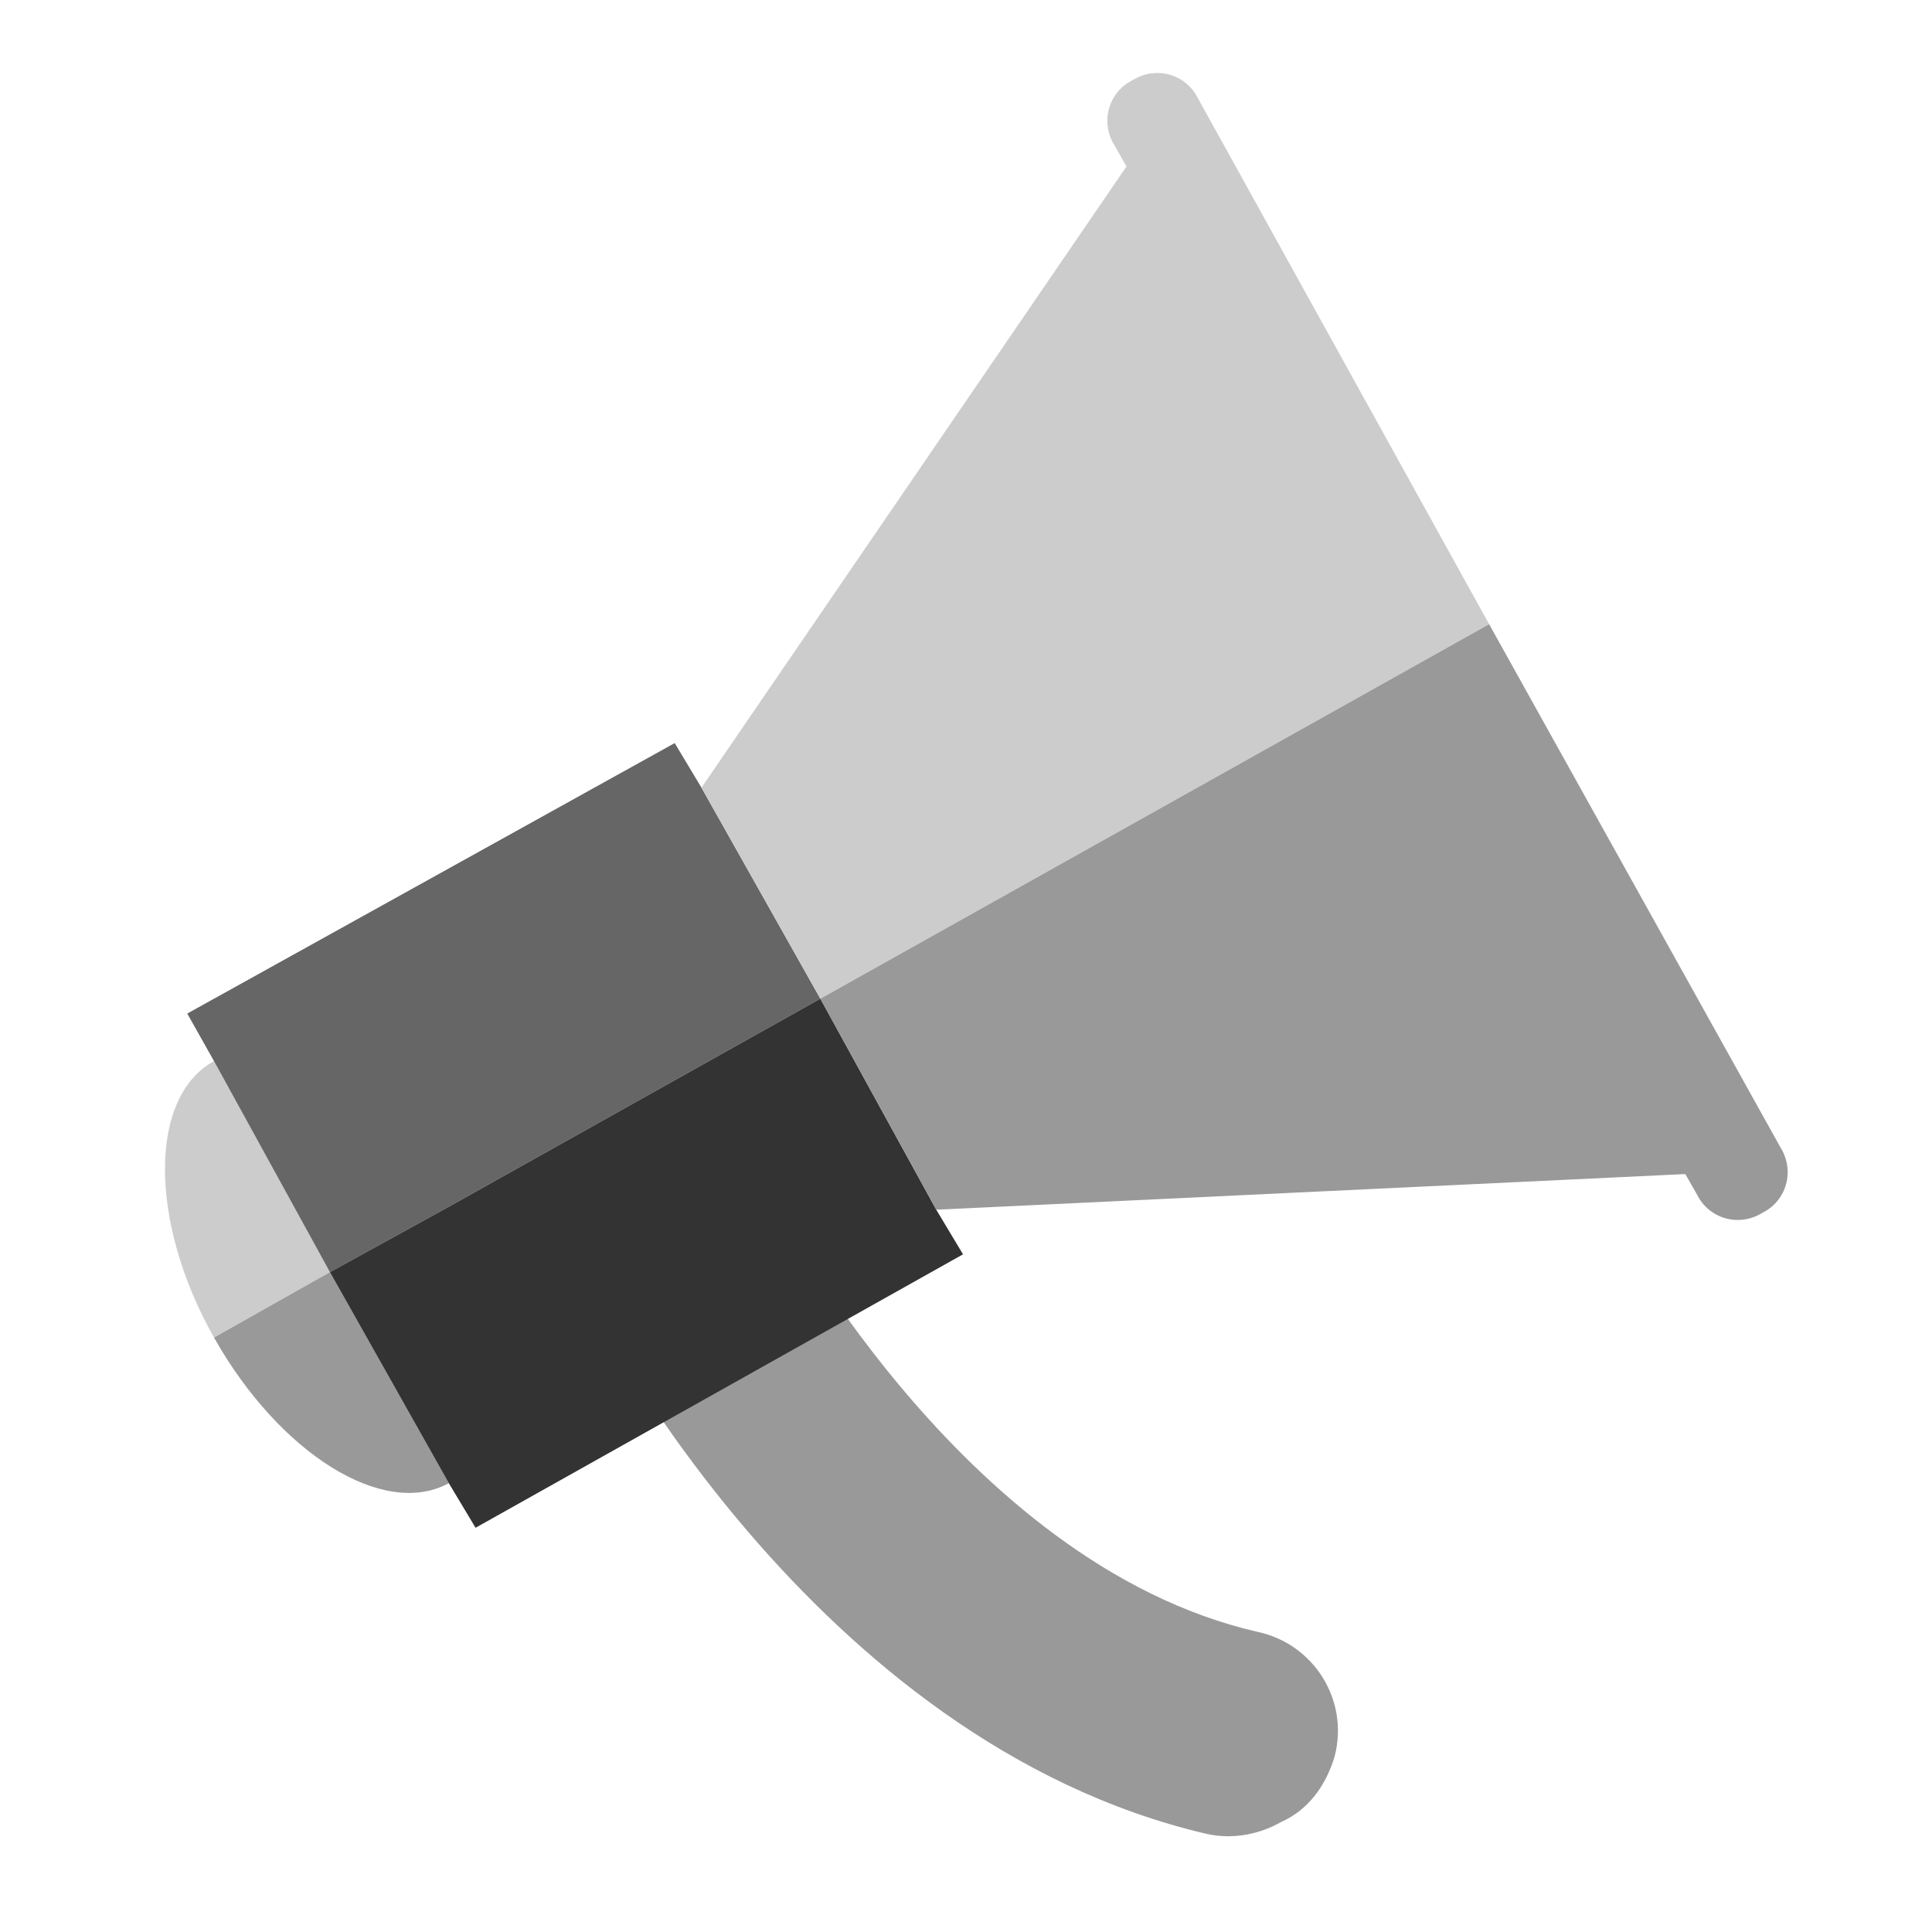
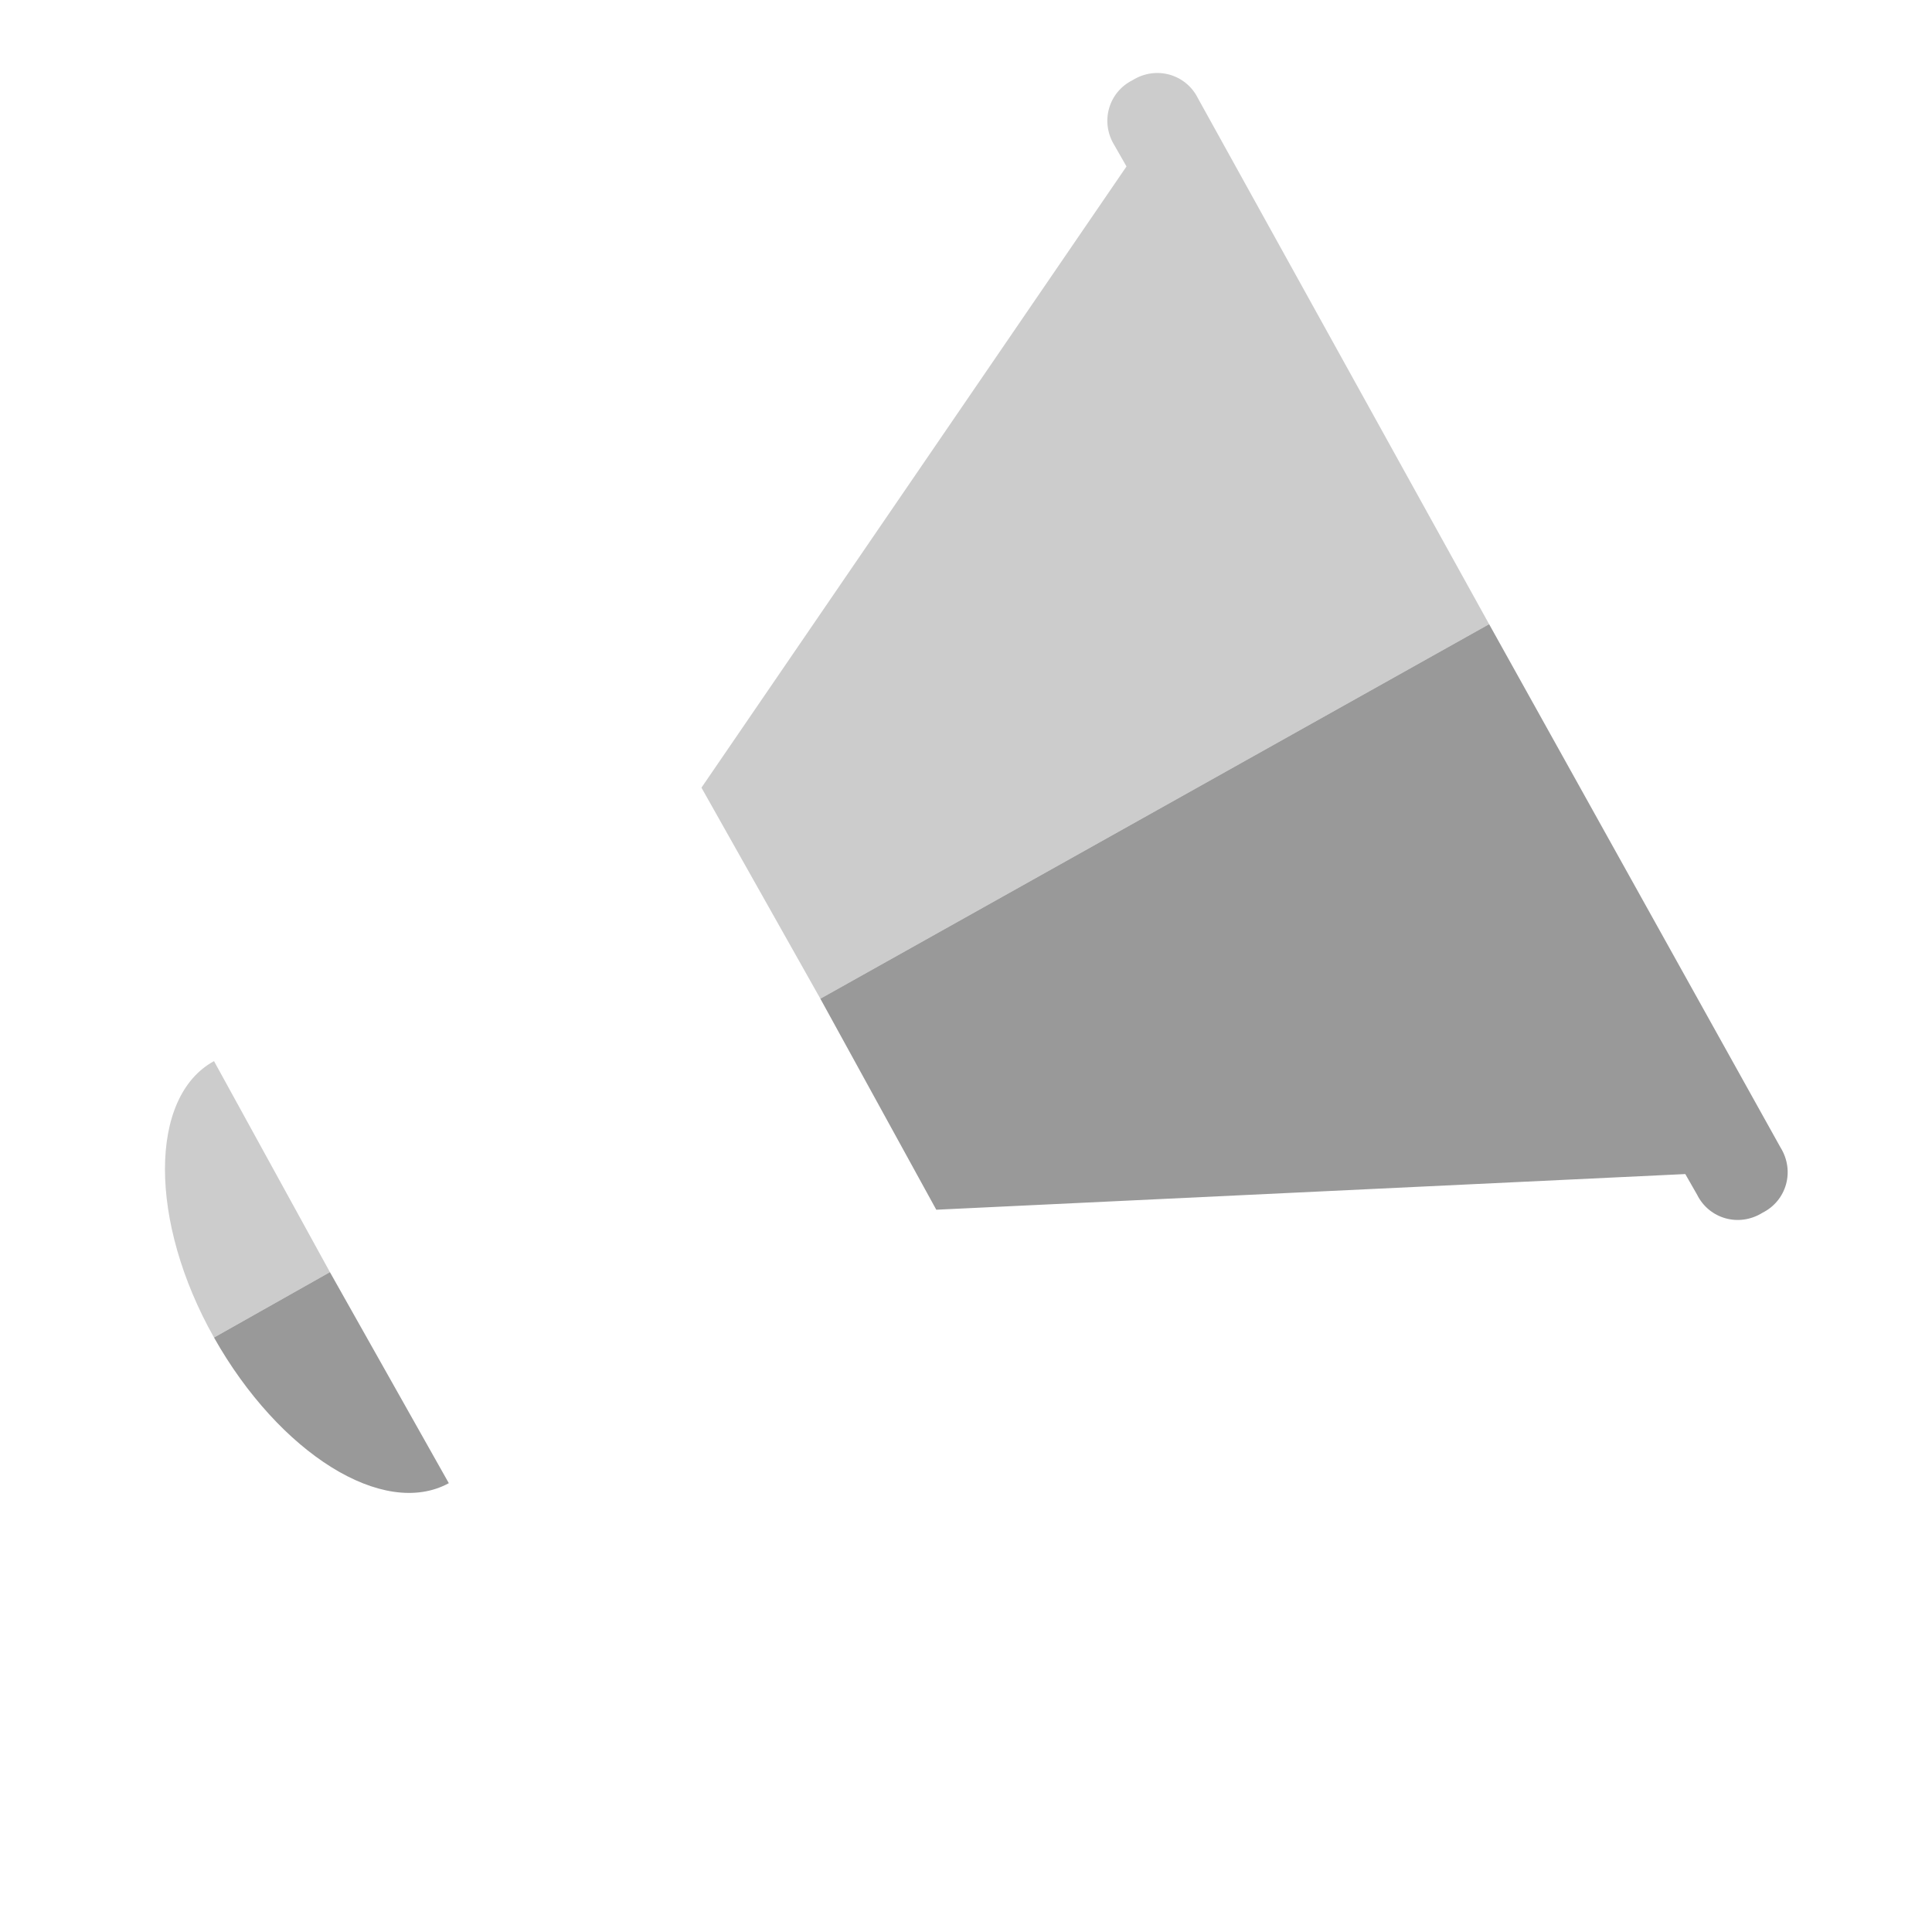
<svg xmlns="http://www.w3.org/2000/svg" version="1.1" id="Layer_1" x="0px" y="0px" viewBox="0 0 65 65" style="enable-background:new 0 0 65 65;" xml:space="preserve">
  <style type="text/css">
	.st0{fill:#999999;}
	.st1{fill:#CCCCCC;}
	.st2{fill:#666666;}
	.st3{fill:#333333;}
</style>
  <g id="XMLID_1_">
-     <path id="XMLID_197_" class="st0" d="M43.1,61.3c-0.7,0.4-1.6,0.6-2.5,0.4c-13.3-3.1-20.7-17.7-21-18.4c-0.9-1.7-0.2-3.8,1.6-4.7   c1.7-0.9,3.8-0.2,4.7,1.6c0.1,0.2,6.4,12.4,16.4,14.7c1.9,0.4,3.1,2.3,2.6,4.2C44.6,60.1,44,60.9,43.1,61.3z" />
    <path id="XMLID_194_" class="st1" d="M7.2,35.7C5,36.9,5,41.1,7.2,45l3.9-2.2L7.2,35.7z" />
-     <polygon id="XMLID_4_" class="st2" points="23.6,26.5 22.7,25 6.3,34.1 7.2,35.7 11.1,42.8 15.1,40.6 27.6,33.6  " />
    <path id="XMLID_20_" class="st0" d="M15.1,49.9l-4-7.1L7.2,45C9.4,48.9,12.9,51.1,15.1,49.9z" />
-     <polygon id="XMLID_3_" class="st3" points="31.5,40.7 27.6,33.6 15.1,40.6 11.1,42.8 15.1,49.9 16,51.4 32.4,42.2  " />
    <path id="XMLID_15_" class="st1" d="M50.1,21L40.3,3.3c-0.4-0.8-1.4-1.1-2.2-0.6c-0.8,0.4-1.1,1.4-0.6,2.2l0.4,0.7L23.6,26.5l4,7.1   L50.1,21z" />
    <path id="XMLID_14_" class="st0" d="M31.5,40.7l25.2-1.2l0.4,0.7c0.4,0.8,1.4,1.1,2.2,0.6c0.8-0.4,1.1-1.4,0.6-2.2L50.1,21   L27.6,33.6L31.5,40.7z" />
  </g>
</svg>